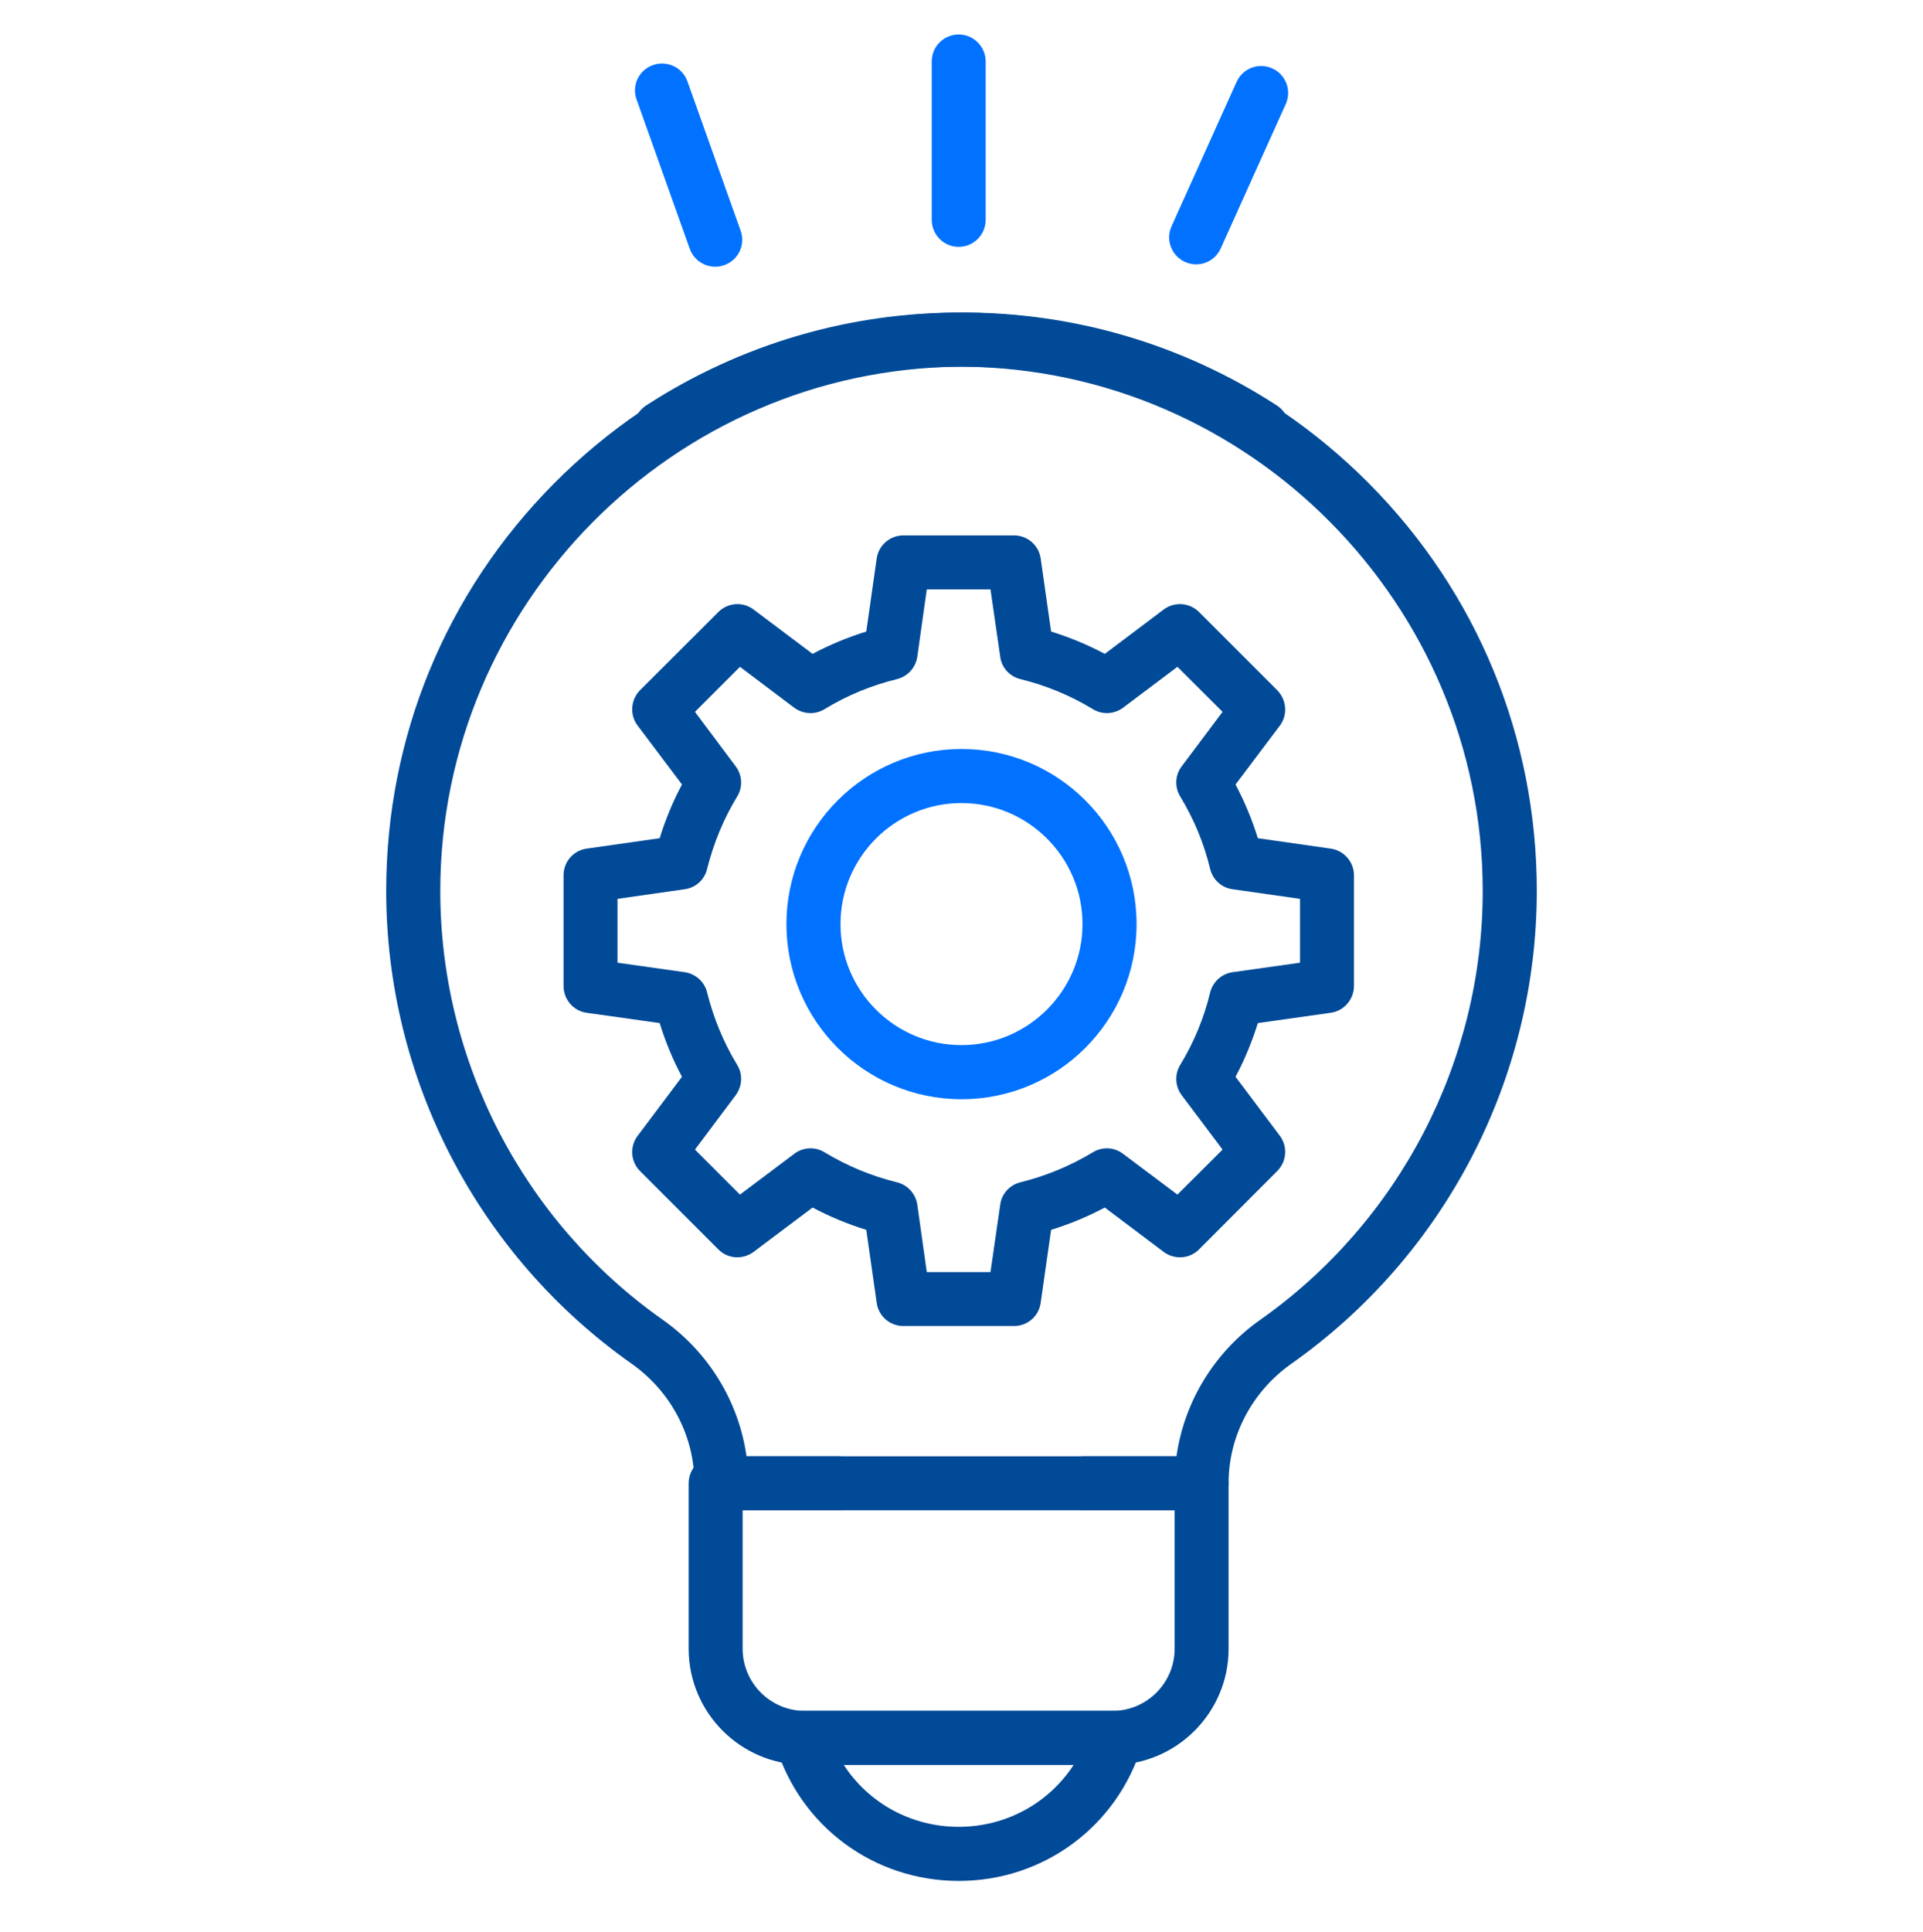
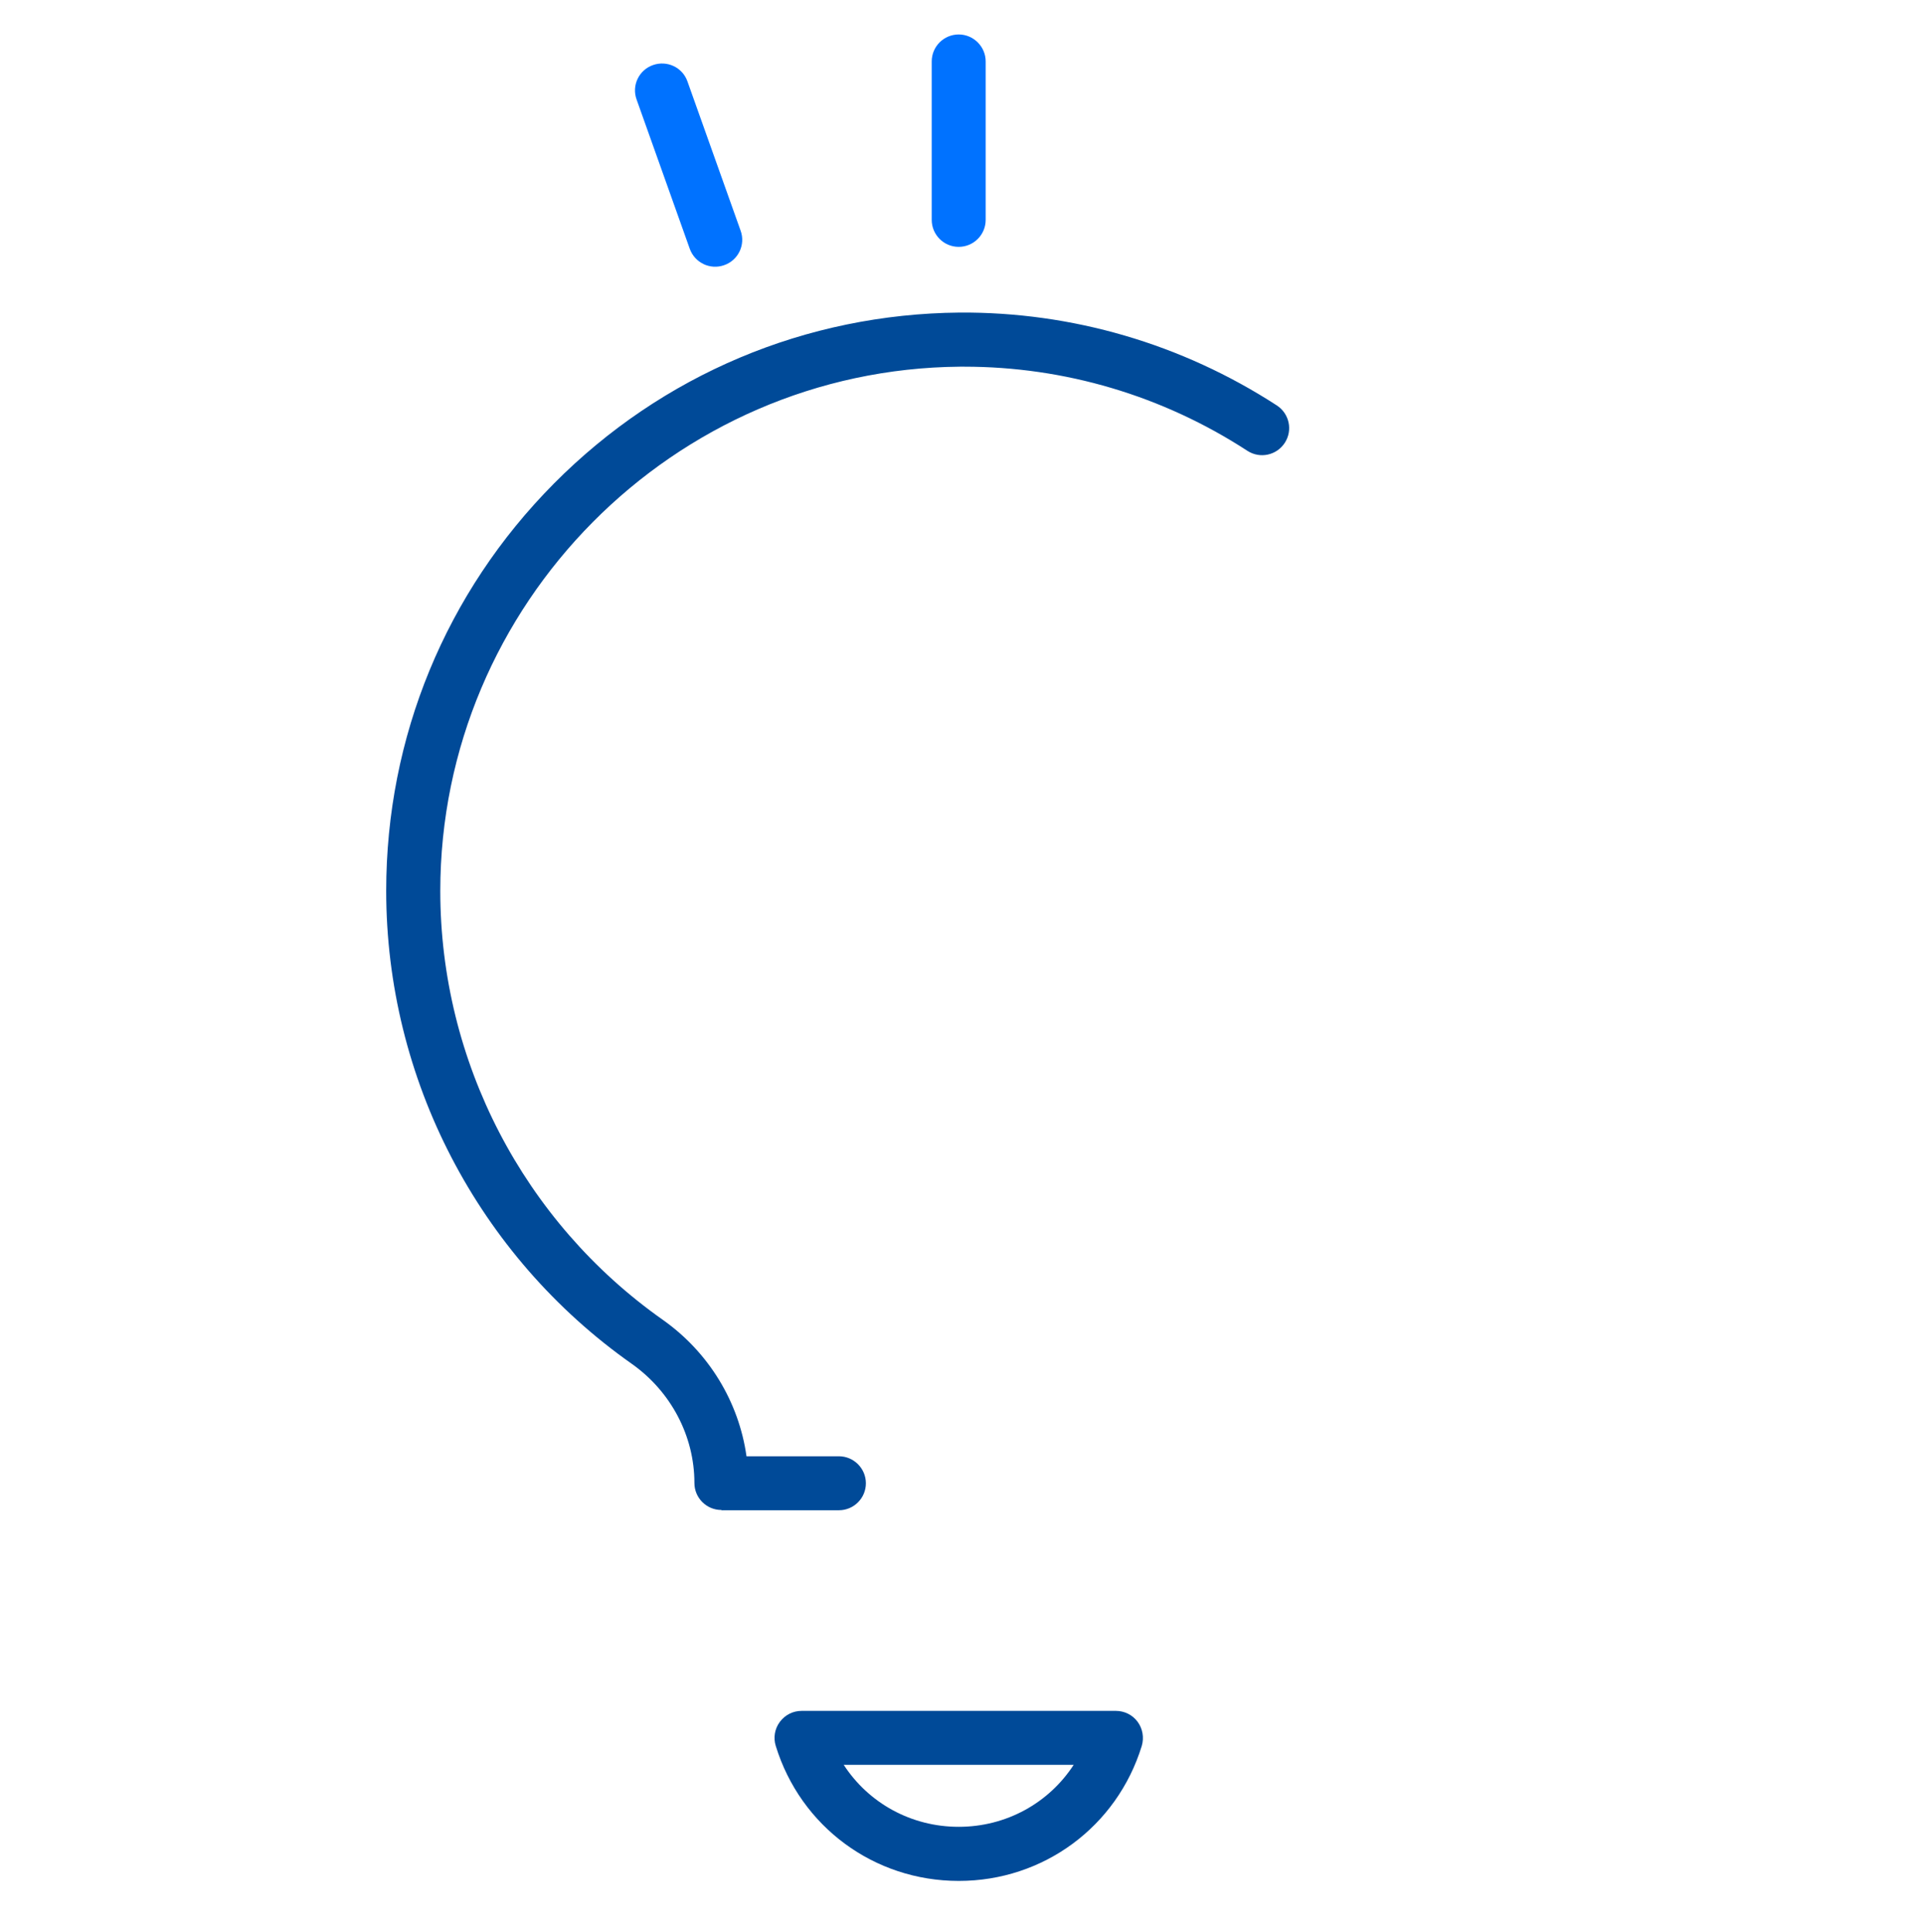
<svg xmlns="http://www.w3.org/2000/svg" id="Capa_1" data-name="Capa 1" viewBox="0 0 144 144.62">
  <defs>
    <style>
      .cls-1 {
        fill: #0072ff;
      }

      .cls-2 {
        fill: #004a98;
      }
    </style>
  </defs>
  <g id="g3850">
    <g id="path3852">
-       <path class="cls-2" d="M83.31,132.12h-23.05c-4.79,0-8.69-3.9-8.69-8.69v-12.39c0-1.12,.91-2.02,2.02-2.02h31.36c1.12,0,2.02,.91,2.02,2.02s-.91,2.02-2.02,2.02h-29.34v10.37c0,2.56,2.09,4.65,4.65,4.65h23.05c2.56,0,4.65-2.09,4.65-4.65v-10.37h-6.78c-1.12,0-2.02-.91-2.02-2.02s.91-2.02,2.02-2.02h8.8c1.12,0,2.02,.91,2.02,2.02v12.39c0,4.79-3.9,8.69-8.69,8.69Z" />
-     </g>
+       </g>
  </g>
  <g id="g3854">
    <g id="path3856">
      <path class="cls-2" d="M71.79,140.81c-6.33,0-11.84-4.06-13.7-10.11-.19-.61-.08-1.28,.31-1.8s.98-.82,1.63-.82h23.53c.64,0,1.25,.3,1.63,.82s.49,1.18,.31,1.8c-1.86,6.05-7.37,10.11-13.7,10.11Zm-8.61-8.69c1.86,2.86,5.05,4.64,8.61,4.64s6.75-1.78,8.61-4.64h-17.22Z" />
    </g>
  </g>
-   <path class="cls-2" d="M99.65,63.53l-5.46-.78c-.43-1.39-.99-2.73-1.67-4.02l3.32-4.41c.6-.8,.51-1.93-.2-2.65l-5.85-5.85c-.71-.71-1.84-.8-2.65-.19l-4.41,3.32c-1.28-.68-2.63-1.24-4.02-1.67l-.78-5.47c-.14-.99-.99-1.73-2-1.73h-8.28c-1.01,0-1.86,.74-2,1.73l-.78,5.47c-1.39,.43-2.74,.99-4.02,1.67l-4.42-3.32c-.81-.61-1.93-.52-2.64,.19l-5.86,5.85c-.71,.72-.79,1.85-.18,2.65l3.32,4.41c-.69,1.29-1.24,2.63-1.67,4.02l-5.47,.78c-1,.14-1.73,.99-1.73,2v8.28c0,1.01,.73,1.87,1.73,2.01l5.47,.77c.43,1.39,.98,2.74,1.67,4.02l-3.32,4.42c-.61,.81-.53,1.93,.18,2.64l5.86,5.86c.71,.72,1.83,.79,2.64,.19l4.42-3.32c1.28,.68,2.63,1.24,4.02,1.67l.78,5.46c.14,1.01,.99,1.74,2,1.74h8.28c1.01,0,1.86-.73,2-1.74l.78-5.46c1.39-.43,2.74-.99,4.02-1.67l4.41,3.32c.81,.6,1.94,.53,2.65-.19l5.85-5.86c.71-.71,.8-1.83,.2-2.64l-3.32-4.42c.68-1.28,1.24-2.63,1.67-4.02l5.46-.77c.99-.14,1.74-1,1.74-2.01v-8.28c0-1.01-.75-1.86-1.74-2Zm-2.3,8.54l-5.05,.71c-.82,.12-1.48,.72-1.68,1.52-.46,1.92-1.22,3.74-2.24,5.42-.43,.71-.39,1.6,.11,2.27l3.06,4.07-3.38,3.37-4.07-3.05c-.66-.51-1.55-.55-2.26-.12-1.69,1.02-3.52,1.78-5.43,2.25-.8,.2-1.41,.86-1.51,1.68l-.73,5.04h-4.77l-.71-5.04c-.12-.82-.72-1.48-1.52-1.68-1.92-.47-3.74-1.23-5.43-2.25-.7-.43-1.6-.39-2.27,.12l-4.06,3.05-3.37-3.37,3.05-4.07c.49-.67,.55-1.56,.11-2.27-1.02-1.68-1.77-3.5-2.25-5.42-.19-.8-.86-1.4-1.68-1.52l-5.03-.71v-4.78l5.03-.72c.82-.11,1.49-.71,1.68-1.52,.48-1.92,1.23-3.74,2.25-5.42,.44-.71,.38-1.61-.11-2.26l-3.05-4.08,3.37-3.37,4.06,3.06c.67,.49,1.57,.54,2.27,.11,1.69-1.03,3.51-1.78,5.43-2.25,.8-.2,1.4-.86,1.52-1.68l.71-5.04h4.77l.73,5.04c.1,.82,.71,1.48,1.51,1.68,1.91,.47,3.74,1.22,5.43,2.25,.71,.43,1.6,.38,2.26-.11l4.07-3.06,3.38,3.37-3.06,4.08c-.5,.65-.54,1.55-.11,2.26,1.02,1.68,1.78,3.5,2.24,5.42,.2,.81,.86,1.41,1.68,1.52l5.05,.72v4.78Z" />
-   <path class="cls-1" d="M72,56.07c-7.23,0-13.11,5.88-13.11,13.11s5.87,13.11,13.11,13.11,13.11-5.87,13.11-13.11-5.88-13.11-13.11-13.11Zm0,22.17c-5,0-9.06-4.06-9.06-9.06s4.06-9.06,9.06-9.06,9.06,4.07,9.06,9.06-4.07,9.06-9.06,9.06Z" />
  <g id="g3862">
    <g id="path3864">
      <path class="cls-1" d="M71.79,18.48c-1.12,0-2.02-.91-2.02-2.02V4.6c0-1.12,.91-2.02,2.02-2.02s2.02,.91,2.02,2.02v11.86c0,1.12-.91,2.02-2.02,2.02Z" />
    </g>
  </g>
  <g id="g3874">
    <g id="path3876">
      <path class="cls-1" d="M52.69,19.77c-.47-.22-.85-.62-1.04-1.15l-3.98-11.17c-.38-1.05,.17-2.21,1.23-2.58,1.05-.37,2.21,.17,2.58,1.23l3.98,11.17c.38,1.05-.17,2.21-1.23,2.58-.53,.19-1.08,.14-1.55-.08Z" />
    </g>
  </g>
  <g id="g3890">
    <g id="path3892">
-       <path class="cls-1" d="M90.29,19.66c-.48,.18-1.04,.18-1.55-.05-1.02-.46-1.47-1.66-1.01-2.67l4.87-10.81c.46-1.02,1.66-1.47,2.67-1.01,1.02,.46,1.47,1.66,1.01,2.67l-4.87,10.81c-.23,.51-.64,.88-1.13,1.06Z" />
-     </g>
+       </g>
  </g>
  <g id="g3902">
    <g id="path3904">
-       <path class="cls-2" d="M89.98,113.06h-8.8c-1.12,0-2.02-.91-2.02-2.02s.91-2.02,2.02-2.02h6.92c.57-4.06,2.82-7.78,6.26-10.21,10.44-7.35,16.67-19.36,16.67-32.11,0-21.46-17.46-39.07-38.91-39.25-.11,0-.22,0-.33,0-7.52,0-14.85,2.17-21.2,6.3-.94,.61-2.19,.34-2.8-.6-.61-.94-.34-2.19,.6-2.8,7.11-4.61,15.33-7.01,23.76-6.95,11.49,.1,22.27,4.64,30.37,12.8,8.1,8.16,12.56,18.99,12.56,30.49,0,14.06-6.87,27.3-18.39,35.41-2.93,2.07-4.69,5.4-4.69,8.92,0,1.12-.91,2.02-2.02,2.02Z" />
-     </g>
+       </g>
  </g>
  <g id="g3902-2" data-name="g3902">
    <g id="path3904-2" data-name="path3904">
      <path class="cls-2" d="M54.02,113.06h8.8c1.12,0,2.02-.91,2.02-2.02s-.91-2.02-2.02-2.02h-6.92c-.57-4.06-2.82-7.78-6.26-10.21-10.44-7.35-16.67-19.36-16.67-32.11,0-21.46,17.46-39.07,38.91-39.25,.11,0,.22,0,.33,0,7.52,0,14.85,2.17,21.2,6.3,.94,.61,2.19,.34,2.8-.6,.61-.94,.34-2.19-.6-2.8-7.11-4.61-15.33-7.01-23.76-6.95-11.49,.1-22.27,4.64-30.37,12.8-8.1,8.16-12.56,18.99-12.56,30.49,0,14.06,6.87,27.3,18.39,35.41,2.93,2.07,4.69,5.4,4.69,8.92,0,1.12,.91,2.02,2.02,2.02Z" />
    </g>
  </g>
</svg>